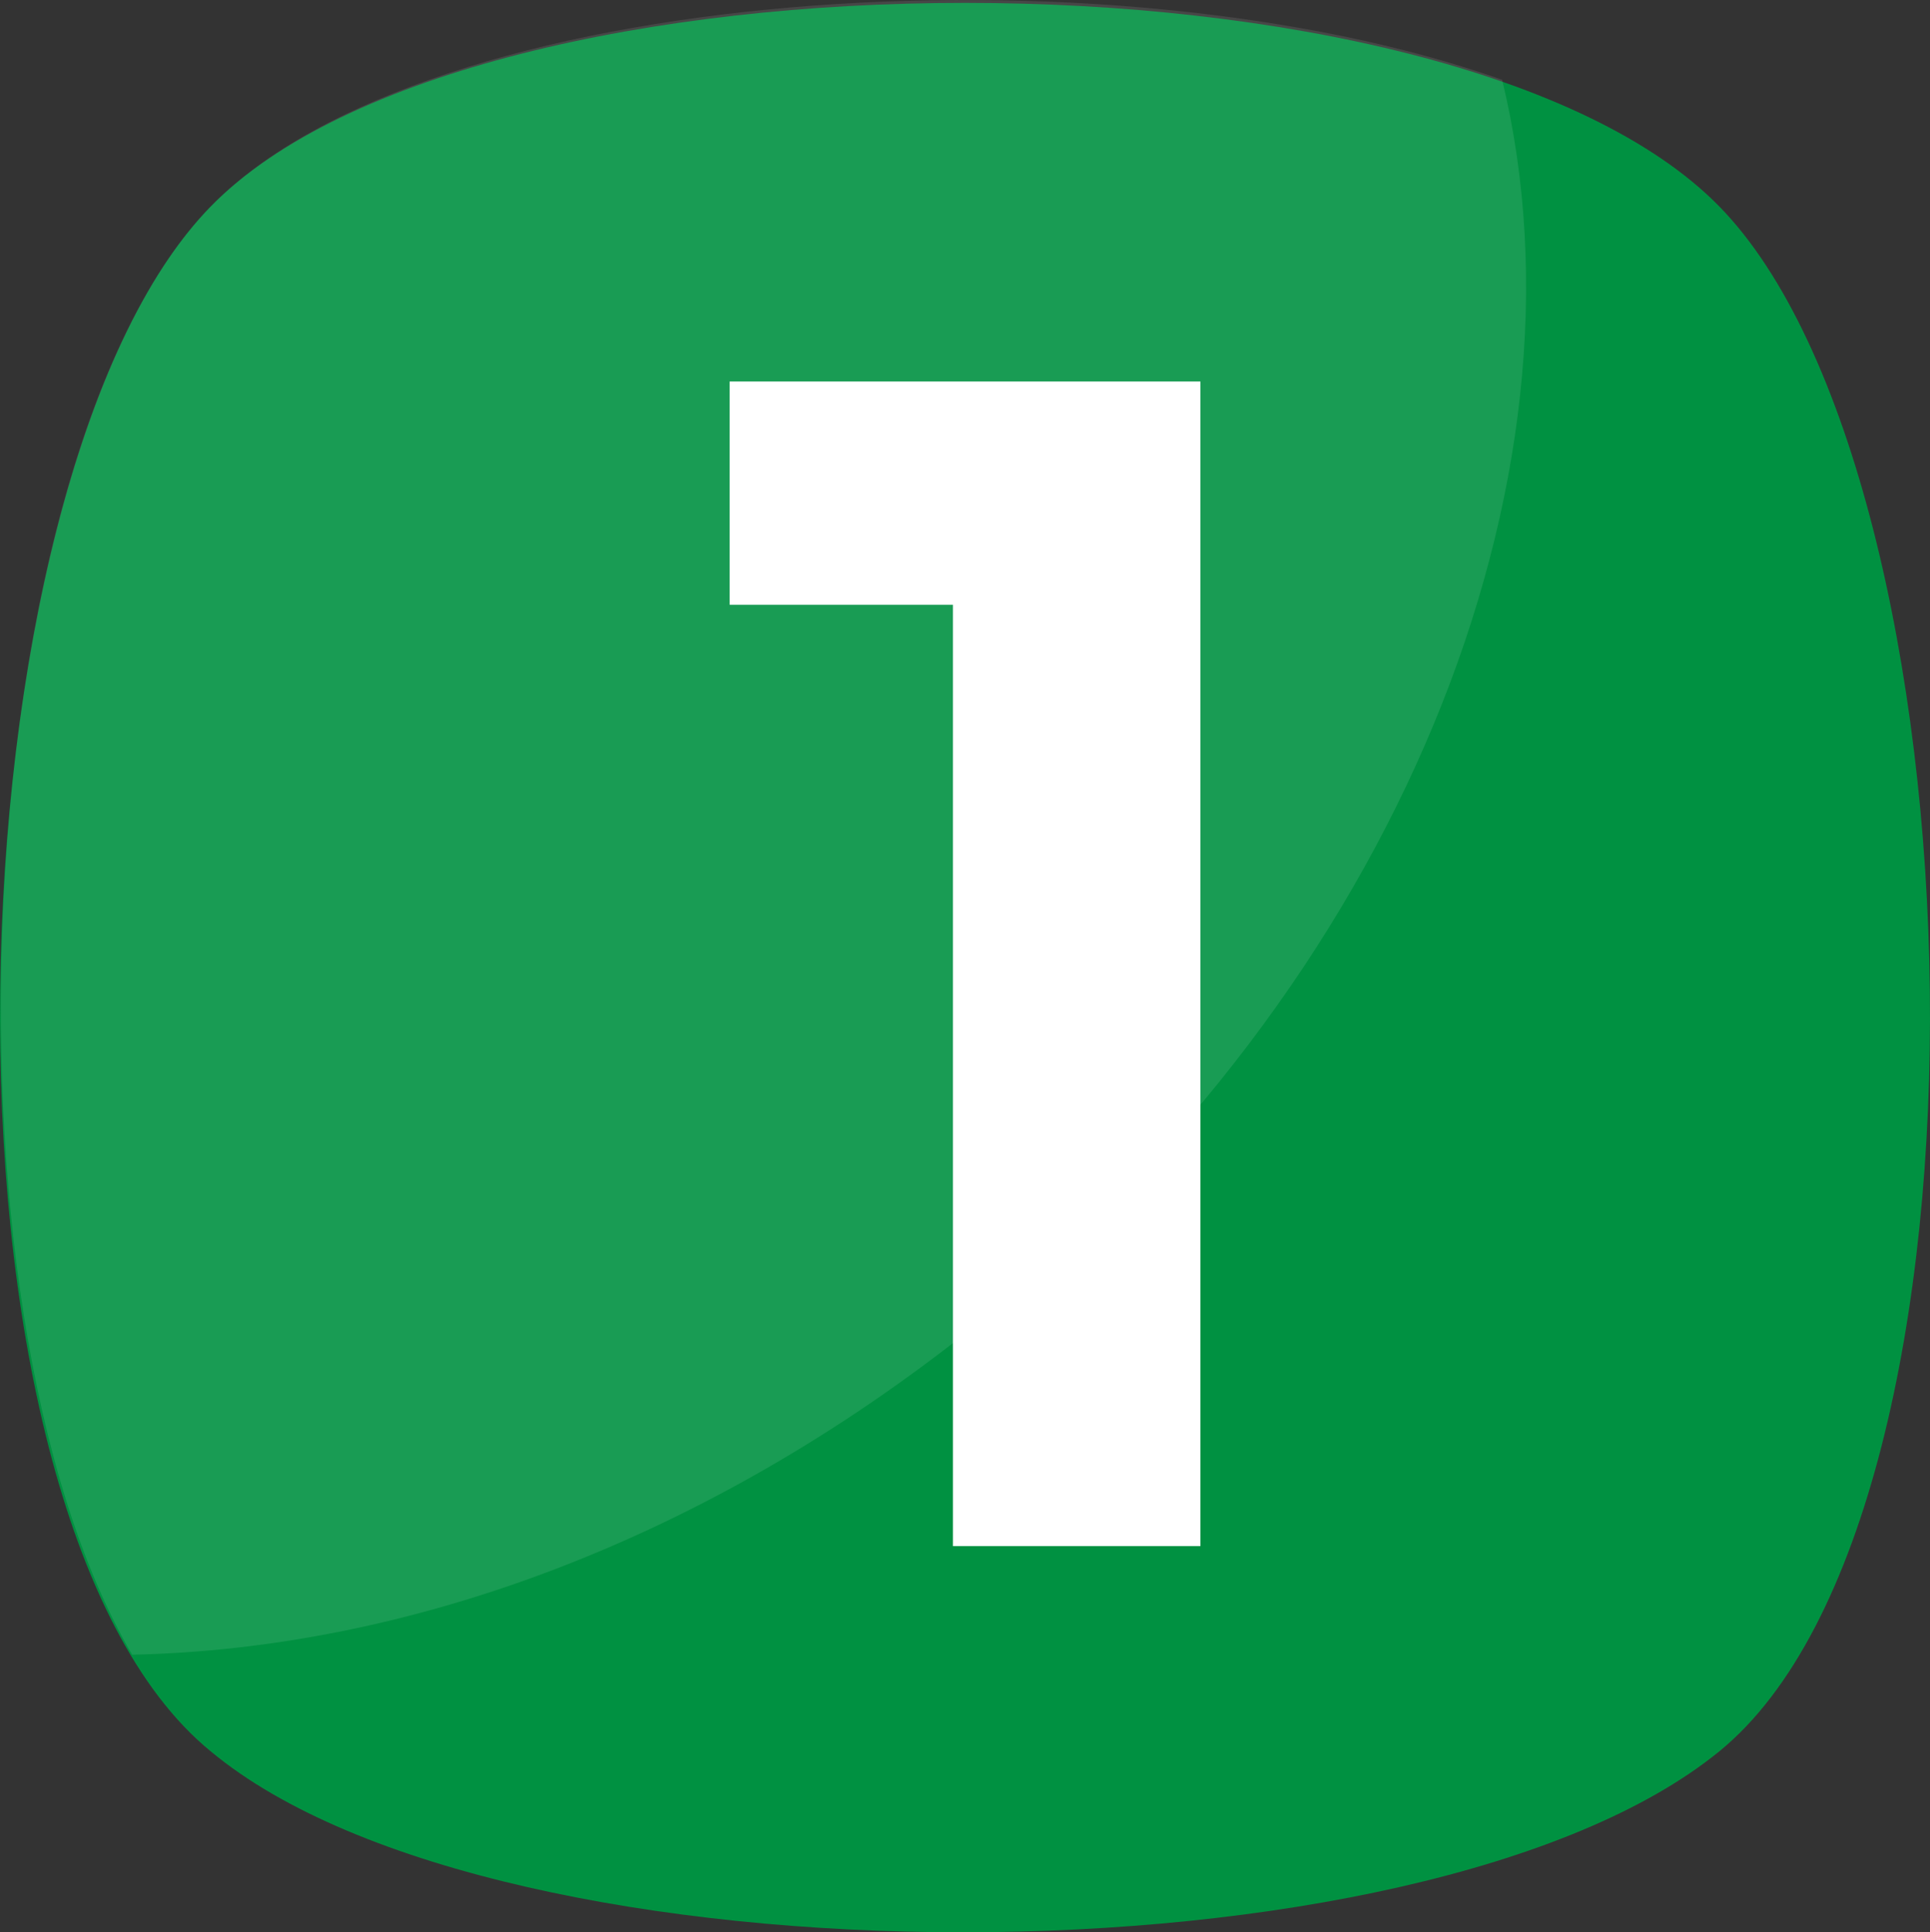
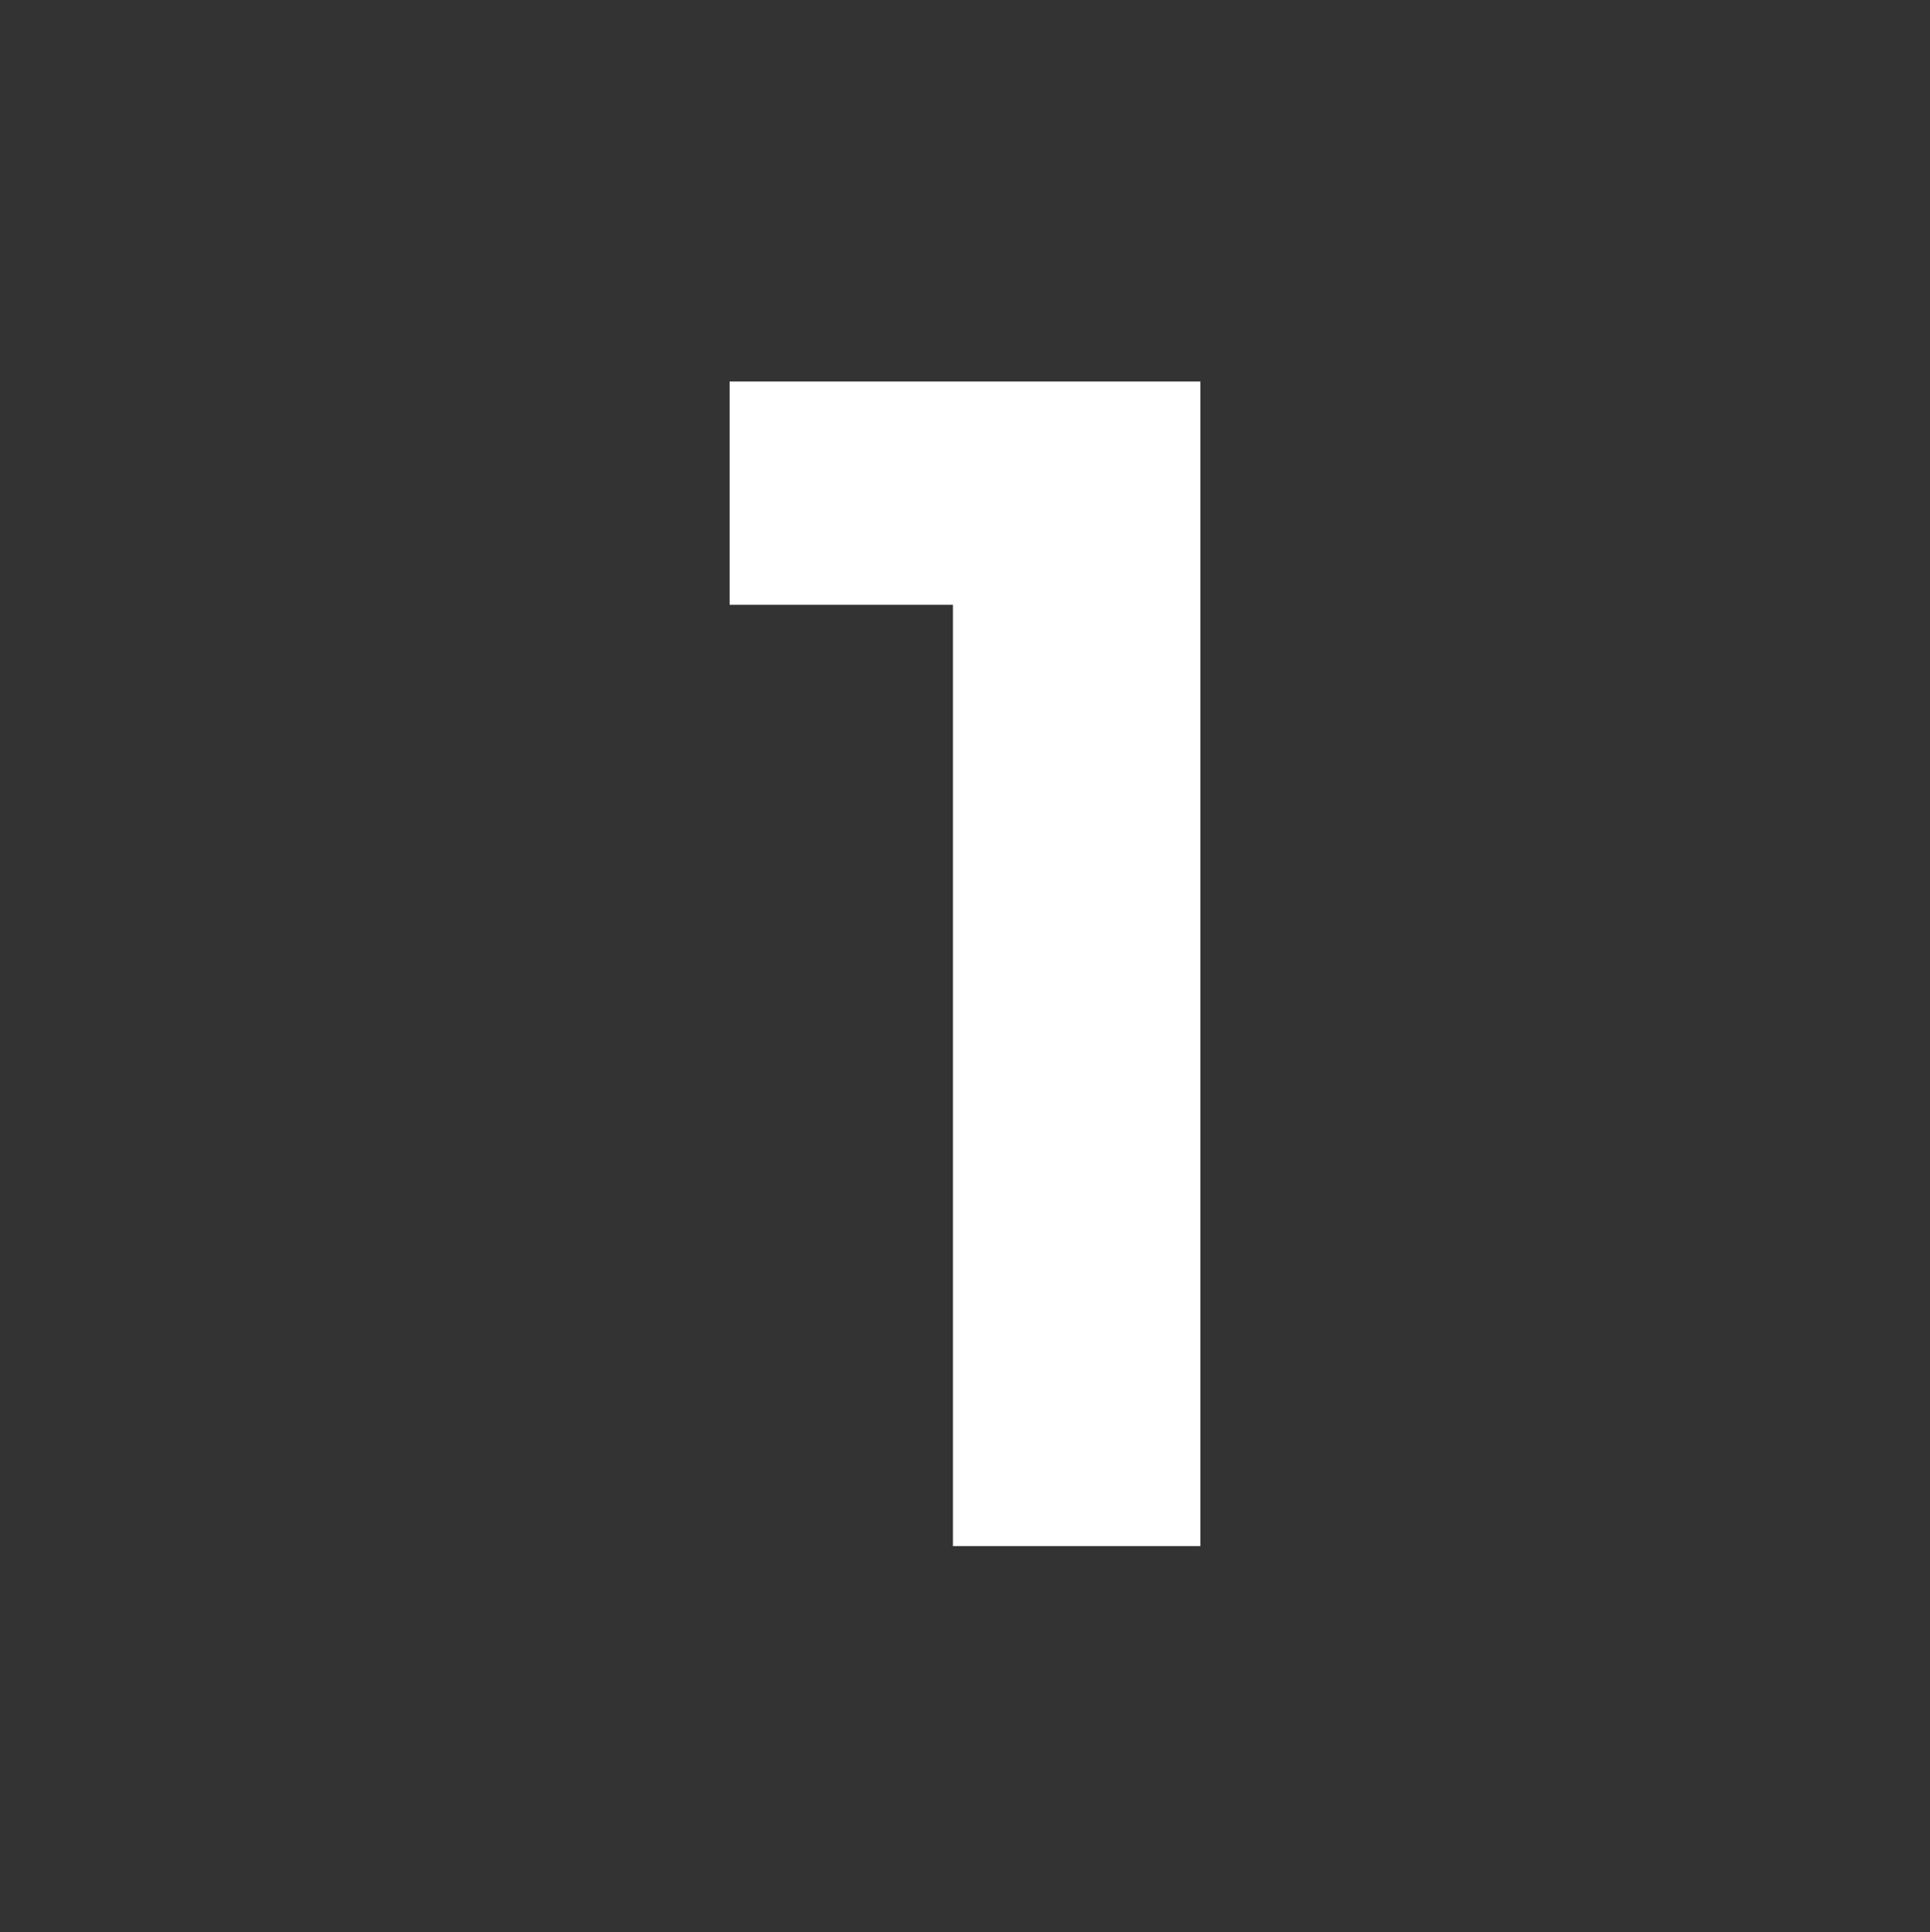
<svg xmlns="http://www.w3.org/2000/svg" width="150" height="150.202" viewBox="0 0 150 150.202">
  <rect x="0" y="0" width="150" height="150.202" fill="#333333" stroke="none" />
  <defs>
    <style>
            .cls-1{fill:#009141}.cls-2{fill:rgba(255,255,255,.1)}.cls-3{fill:#fff}
        </style>
  </defs>
  <g id="one" transform="translate(-.001)">
-     <path id="Path_14720" d="M133.733 136.131c-22.984 18.763-94.75 18.763-117.262 0-22.984-18.759-20.639-98.968 0-120.076s96.633-21.108 117.262 0 22.984 101.316 0 120.076z" class="cls-1" data-name="Path 14720" transform="translate(-.099)" />
-     <path id="Path_14721" d="M75.572 103.3c-20.639 16.421-43.623 24.861-65.2 25.326-15.949-27.2-12.665-93.335 6.1-112.569C33.357-1.3 86.36-4.584 116.847 6.2c7.506 30.963-7.972 70.361-41.275 97.1z" class="cls-2" data-name="Path 14721" transform="translate(-.099)" />
    <path id="Path_14722" d="M56.809 29.656h36.585v90.528H74.163V47.011H56.809z" class="cls-3" data-name="Path 14722" transform="translate(-.099)" />
  </g>
</svg>